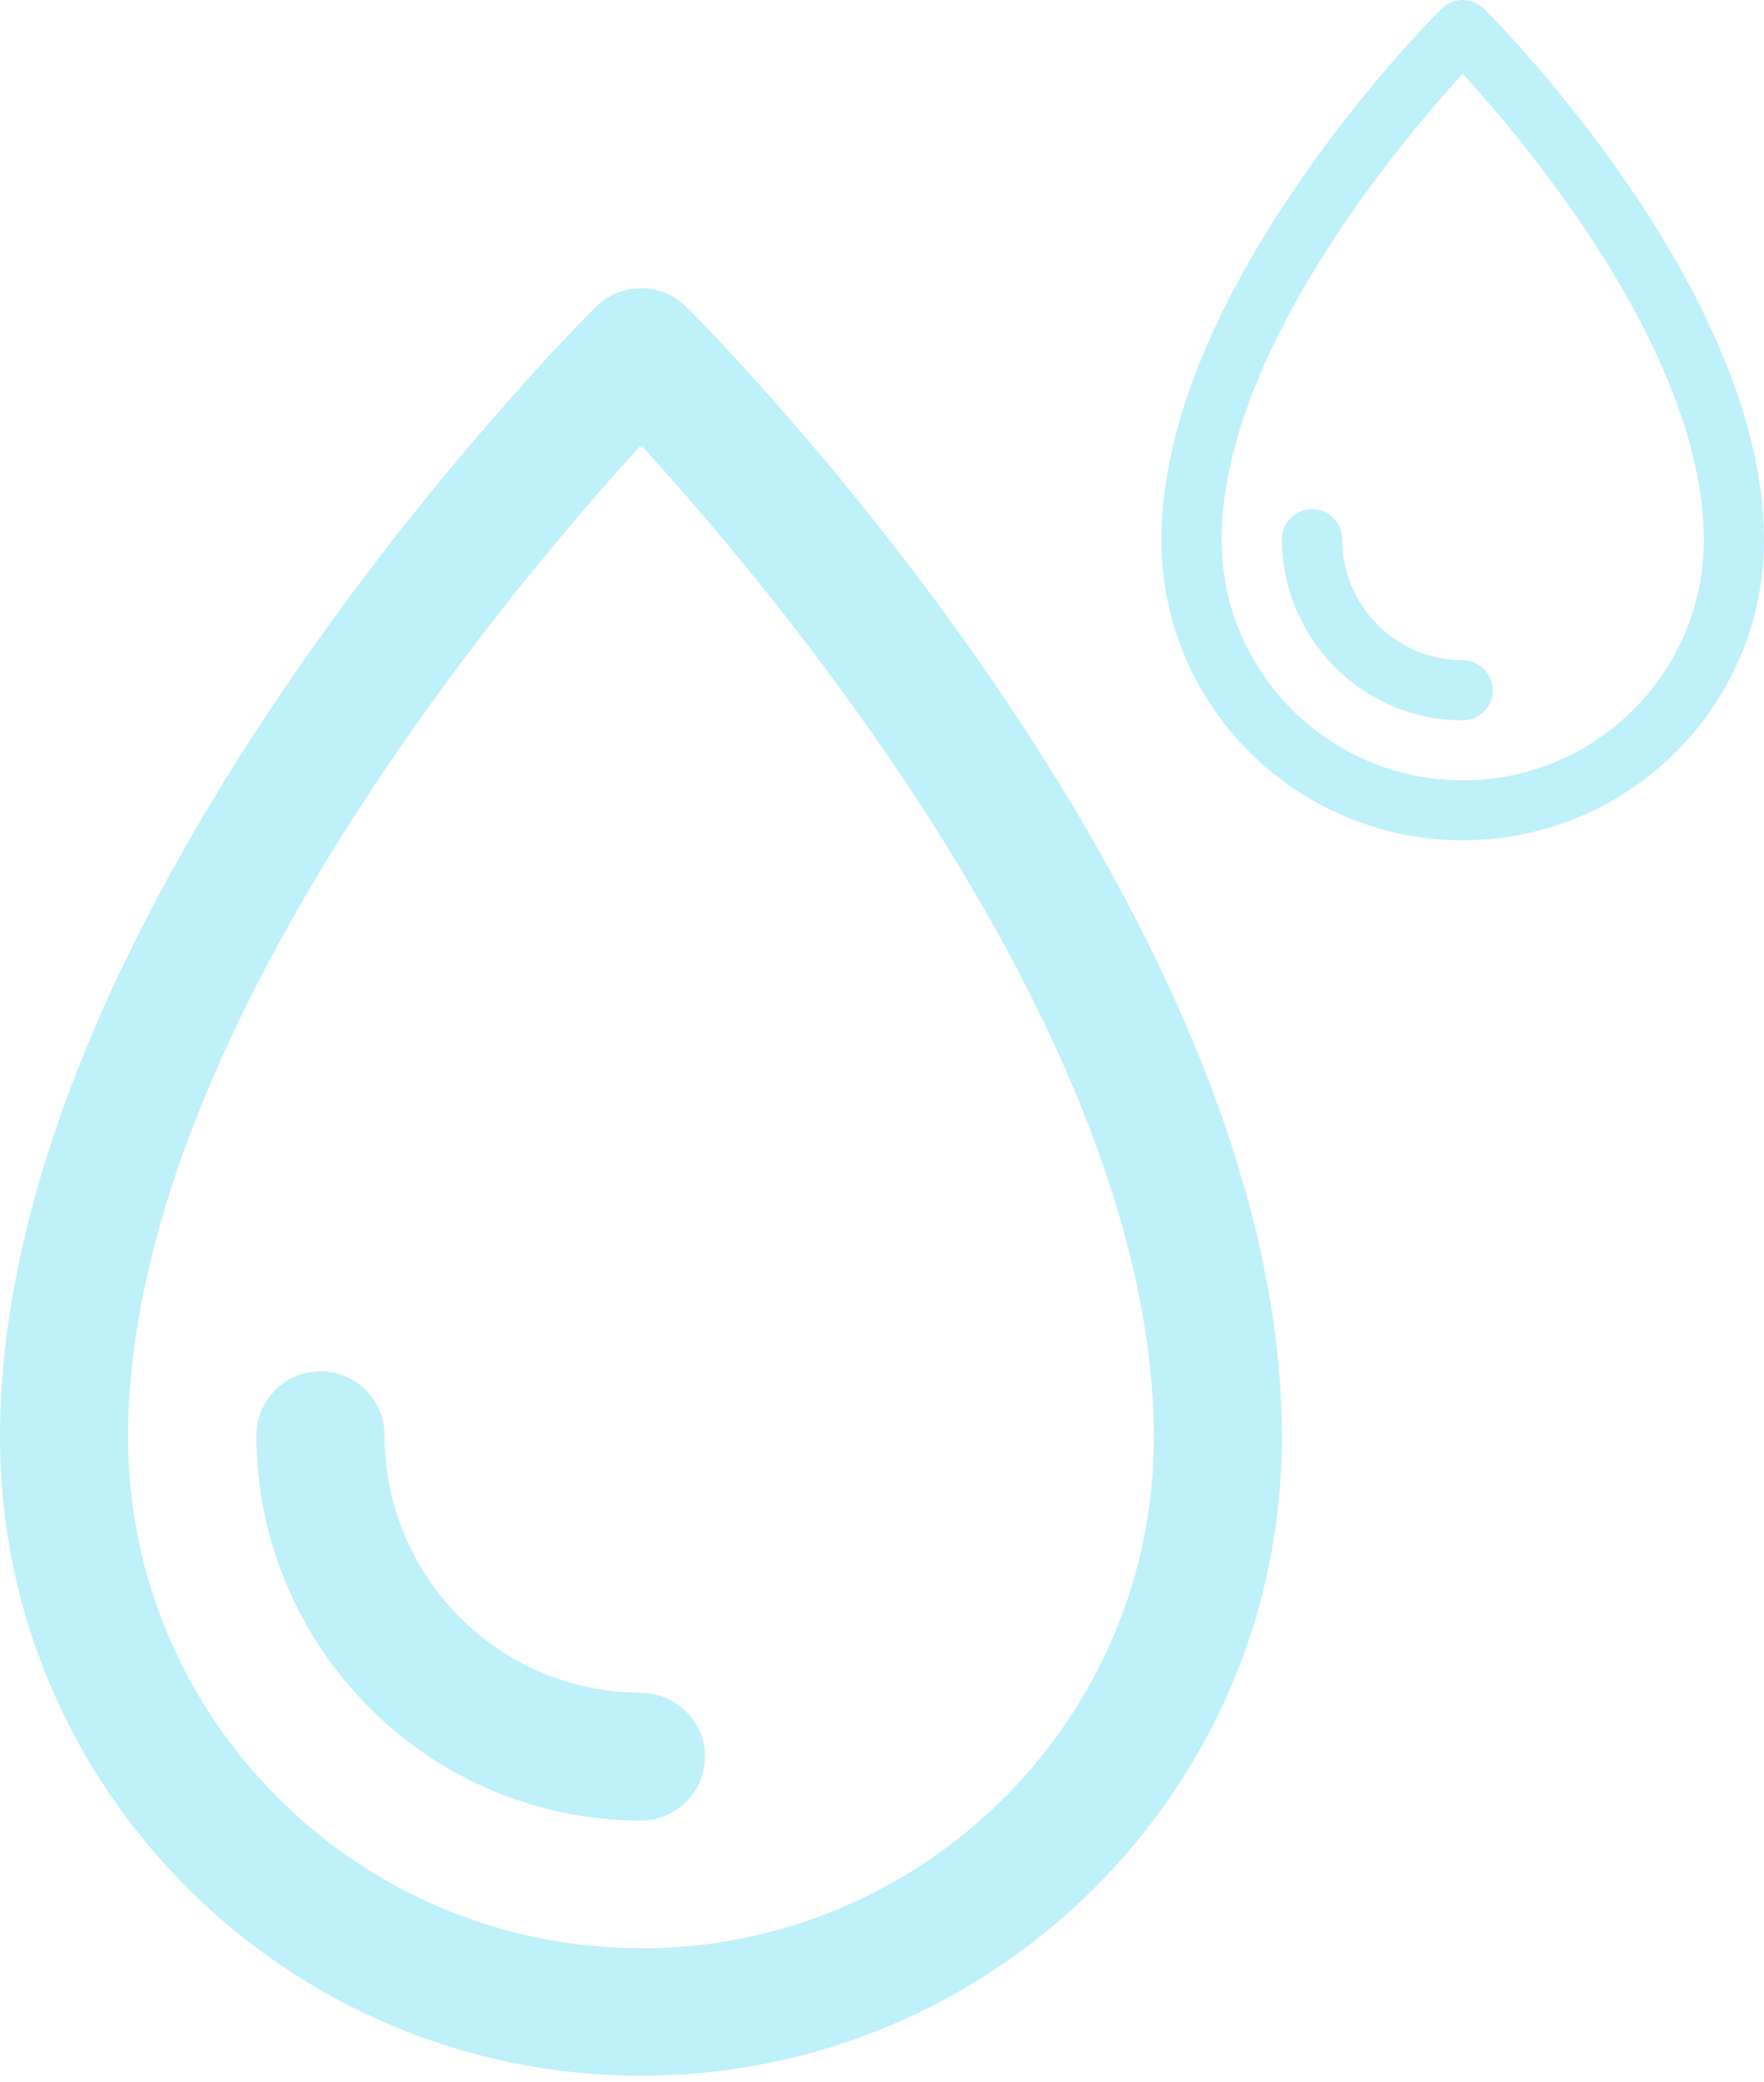
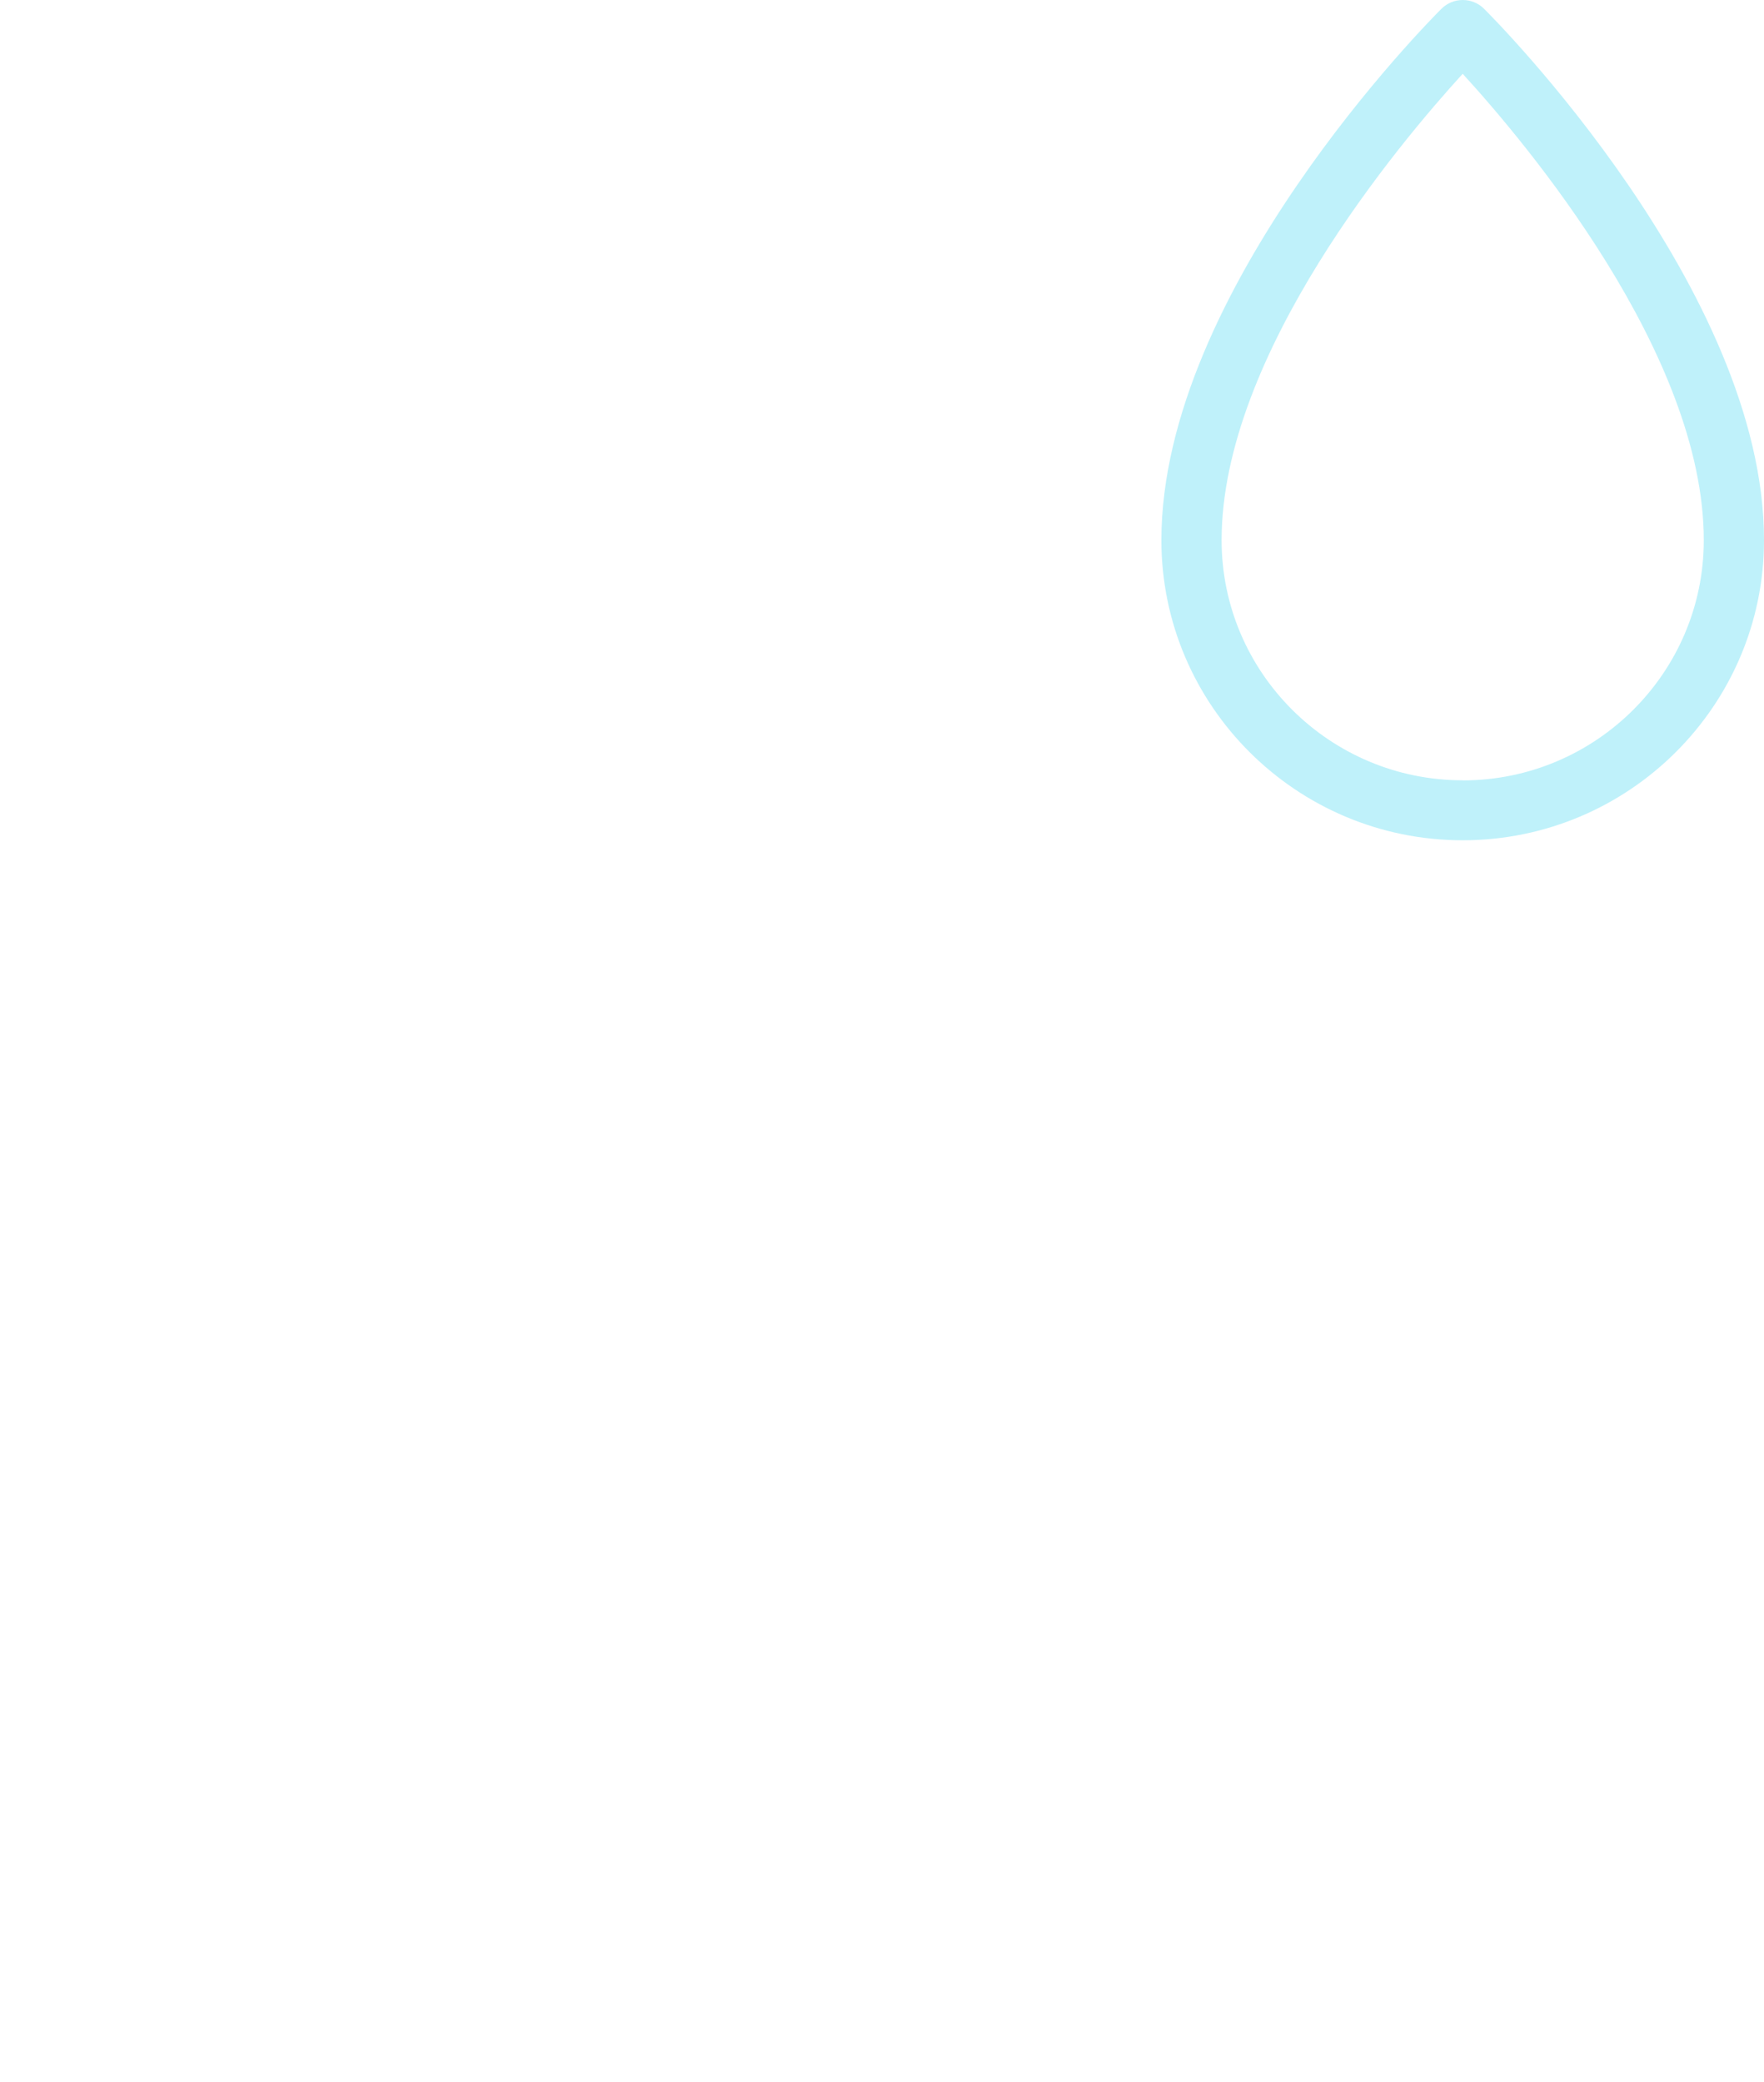
<svg xmlns="http://www.w3.org/2000/svg" width="161" height="190" viewBox="0 0 161 190" fill="none">
-   <path d="M62.644 28.005C60.362 25.732 56.658 25.732 54.376 28.005C52.093 30.278 0 82.69 0 131.155C0 163.273 26.247 189.409 58.5 189.409C90.753 189.409 117 163.273 117 131.155C117.02 82.69 64.867 30.198 62.644 28.005ZM58.5 177.766C32.694 177.766 11.692 156.853 11.692 131.155C11.692 94.991 46.368 53.902 58.5 40.625C70.653 53.902 105.308 94.951 105.308 131.175C105.308 156.873 84.306 177.786 58.5 177.786V177.766Z" fill="#BFF1FA" />
-   <path d="M58.5 154.461C45.587 154.461 35.096 143.915 35.096 130.956C35.096 127.746 32.473 125.135 29.25 125.135C26.026 125.135 23.404 127.746 23.404 130.956C23.404 150.354 39.16 166.124 58.5 166.124C61.723 166.124 64.346 163.512 64.346 160.302C64.346 157.093 61.723 154.481 58.5 154.481V154.461Z" fill="#BFF1FA" />
  <path d="M135.448 0.801C134.375 -0.267 132.634 -0.267 131.561 0.801C130.488 1.87 106 26.508 106 49.291C106 64.389 118.338 76.675 133.5 76.675C148.662 76.675 161 64.389 161 49.291C161.009 26.508 136.493 1.832 135.448 0.801ZM133.5 71.202C121.369 71.202 111.496 61.371 111.496 49.291C111.496 32.29 127.797 12.975 133.5 6.734C139.213 12.975 155.504 32.272 155.504 49.3C155.504 61.38 145.631 71.211 133.5 71.211V71.202Z" fill="#BFF1FA" />
-   <path d="M133.5 60.246C127.43 60.246 122.498 55.289 122.498 49.197C122.498 47.688 121.265 46.461 119.75 46.461C118.235 46.461 117.002 47.688 117.002 49.197C117.002 58.316 124.409 65.729 133.5 65.729C135.015 65.729 136.248 64.501 136.248 62.992C136.248 61.483 135.015 60.256 133.5 60.256V60.246Z" fill="#BFF1FA" />
</svg>